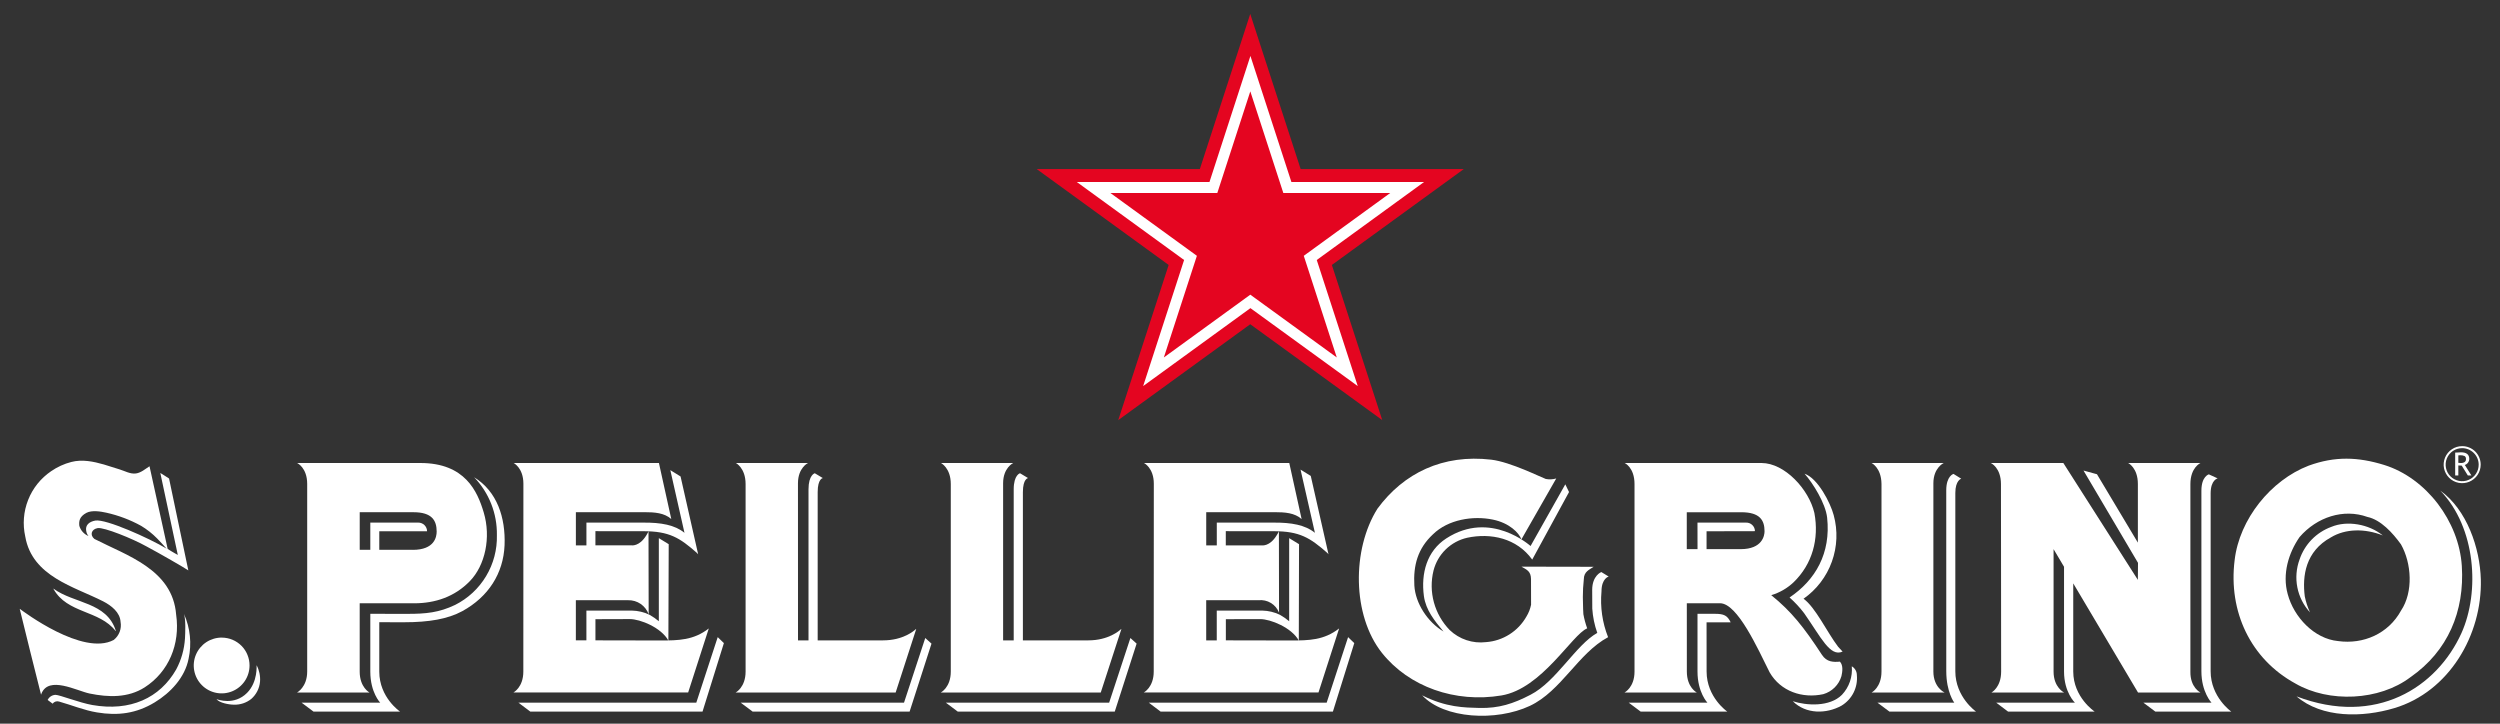
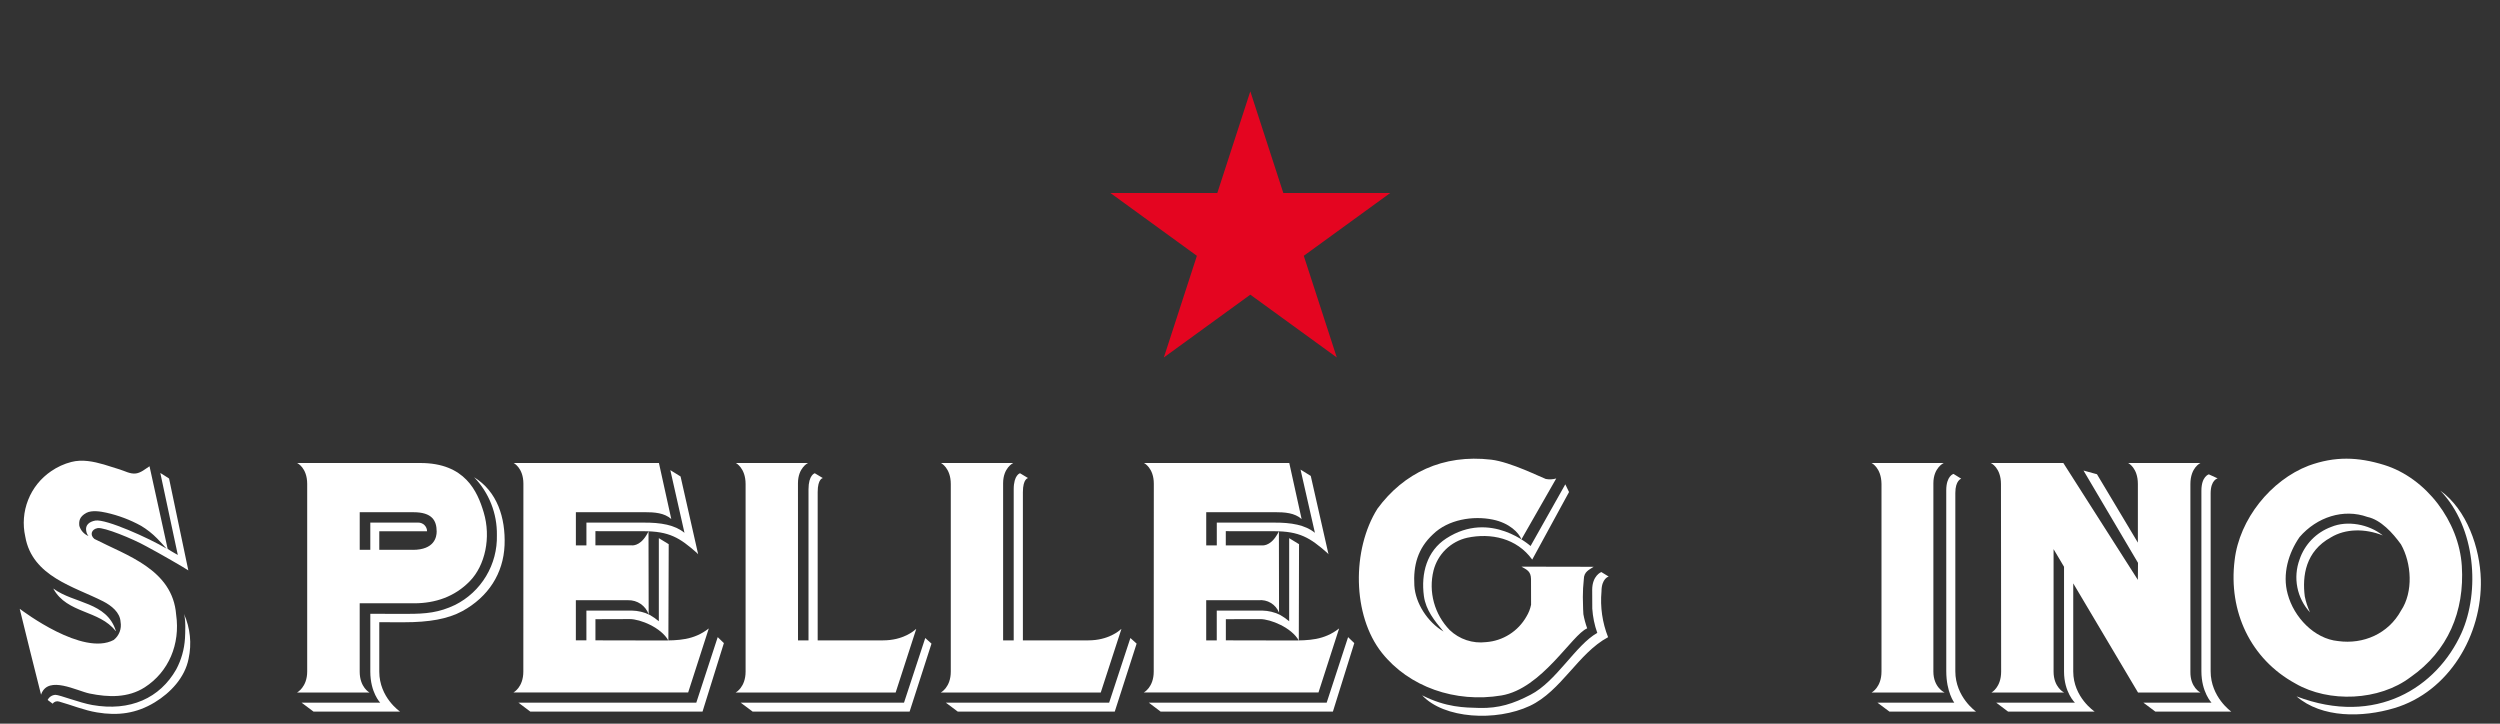
<svg xmlns="http://www.w3.org/2000/svg" width="114" height="33" viewBox="0 0 114 33" fill="none">
  <rect x="0" y="0" width="114" height="33" fill="#333333" stroke="none" />
  <g clip-path="url(#clip0_16611_166727)">
-     <path fill-rule="evenodd" clip-rule="evenodd" d="M112.273 20.344C112.106 20.344 111.943 20.394 111.804 20.487C111.666 20.58 111.558 20.712 111.494 20.867C111.431 21.021 111.414 21.191 111.447 21.355C111.481 21.519 111.561 21.669 111.68 21.787C111.798 21.904 111.949 21.985 112.113 22.017C112.277 22.049 112.447 22.031 112.601 21.967C112.755 21.902 112.887 21.793 112.979 21.654C113.071 21.515 113.12 21.351 113.119 21.184C113.119 21.073 113.097 20.964 113.054 20.862C113.012 20.759 112.949 20.666 112.871 20.588C112.792 20.51 112.699 20.448 112.596 20.407C112.494 20.364 112.384 20.343 112.273 20.344ZM113.028 21.184C113.029 21.334 112.986 21.48 112.903 21.604C112.821 21.729 112.704 21.826 112.566 21.884C112.429 21.942 112.277 21.957 112.131 21.929C111.984 21.9 111.85 21.829 111.744 21.724C111.638 21.619 111.565 21.485 111.536 21.339C111.506 21.192 111.521 21.041 111.577 20.903C111.634 20.765 111.731 20.646 111.854 20.563C111.978 20.48 112.124 20.436 112.273 20.436C112.472 20.436 112.663 20.515 112.804 20.655C112.946 20.795 113.026 20.985 113.028 21.184ZM112.1 20.765V21.105C112.134 21.11 112.168 21.113 112.203 21.113C112.268 21.119 112.333 21.104 112.388 21.07C112.41 21.052 112.427 21.03 112.437 21.005C112.447 20.979 112.451 20.951 112.447 20.924C112.449 20.899 112.445 20.874 112.434 20.851C112.423 20.829 112.406 20.809 112.385 20.796C112.322 20.768 112.253 20.755 112.184 20.759C112.172 20.759 112.142 20.762 112.1 20.765ZM112.533 21.681L112.254 21.232C112.218 21.232 112.17 21.232 112.1 21.225V21.682H111.956V20.638C111.962 20.638 111.998 20.637 112.066 20.634C112.116 20.628 112.167 20.625 112.218 20.625C112.472 20.625 112.599 20.727 112.599 20.927C112.598 20.991 112.576 21.052 112.537 21.102C112.502 21.15 112.452 21.185 112.395 21.202L112.697 21.682L112.533 21.681Z" fill="white" />
    <path d="M105.336 27.923C105.042 27.604 104.843 27.21 104.759 26.785C104.675 26.359 104.71 25.919 104.86 25.512C104.974 25.173 105.163 24.863 105.413 24.605C105.663 24.348 105.968 24.151 106.304 24.027C107.034 23.722 108.022 23.901 108.655 24.415C107.84 24.092 106.953 24.103 106.291 24.504C105.133 25.137 104.977 26.26 105.098 27.195C105.148 27.446 105.228 27.69 105.336 27.923ZM104.668 31.167C102.622 30.05 101.607 27.881 101.899 25.544C102.116 23.671 103.553 21.896 105.272 21.235C106.477 20.795 107.528 20.835 108.718 21.202C110.631 21.795 112.13 23.771 112.259 25.808C112.391 27.881 111.621 29.692 109.925 30.874C108.497 31.961 106.199 32.057 104.668 31.167ZM104.319 27.09C104.6 28.145 105.532 29.13 106.617 29.233C107.766 29.393 108.909 28.9 109.485 27.846C110.058 26.991 109.966 25.676 109.485 24.824C109.104 24.296 108.565 23.703 107.953 23.572C106.869 23.183 105.655 23.572 104.86 24.49C104.356 25.218 104.065 26.175 104.319 27.09ZM113.126 26.424C113.088 24.991 112.488 23.237 111.277 22.372C112.908 24.058 113.087 26.991 112.243 28.868C111.124 31.343 108.35 33.136 104.722 31.755C105.88 32.755 107.735 32.722 109.175 32.292C111.68 31.547 113.192 28.947 113.126 26.424Z" fill="white" />
    <path d="M99.882 22.072V30.625C99.87 31.352 100.338 31.578 100.338 31.578H97.493L94.54 26.602V30.62C94.54 31.801 95.517 32.449 95.517 32.449H91.568C91.568 32.449 91.027 32.044 91.027 32.041H94.615C94.615 32.041 94.12 31.573 94.12 30.62V25.845L93.643 25.041V30.625C93.643 31.346 94.12 31.578 94.12 31.578H90.812C90.812 31.578 91.252 31.346 91.252 30.625L91.244 22.072C91.244 21.325 90.785 21.112 90.778 21.114H94.089L97.487 26.443L97.493 25.666L95.008 21.457L95.622 21.625L97.487 24.744V22.066C97.487 21.332 97.044 21.113 97.044 21.113H100.342C100.342 21.113 99.882 21.317 99.882 22.072ZM100.384 30.61C100.384 31.561 100.845 32.042 100.845 32.042H97.739C97.739 32.044 98.284 32.449 98.284 32.449H101.747C101.747 32.449 100.805 31.791 100.805 30.61V22.498C100.805 21.88 101.125 21.814 101.125 21.814L100.723 21.63C100.723 21.63 100.384 21.718 100.384 22.378V30.61Z" fill="white" />
    <path d="M85.342 21.113H88.633C88.633 21.113 88.162 21.331 88.162 22.037V30.621C88.162 31.352 88.671 31.578 88.671 31.578H85.347C85.347 31.578 85.796 31.346 85.796 30.621V22.067C85.788 21.324 85.342 21.113 85.342 21.113ZM88.75 30.61C88.75 31.561 89.115 32.042 89.115 32.042H85.613C85.613 32.043 86.158 32.449 86.158 32.449H90.108C90.108 32.449 89.163 31.791 89.163 30.61V22.478C89.163 21.903 89.432 21.829 89.432 21.829L89.08 21.61C89.08 21.61 88.749 21.698 88.749 22.358L88.75 30.61Z" fill="white" />
-     <path d="M83.9 30.171C83.609 30.196 83.299 30.198 83.078 29.856C82.259 28.602 81.681 27.875 80.769 27.14C81.149 27.027 81.497 26.826 81.785 26.554C82.64 25.73 82.958 24.579 82.736 23.392C82.486 22.312 81.383 21.116 80.327 21.113H74.086C74.086 21.113 74.534 21.317 74.534 22.072V30.625C74.534 31.346 74.079 31.578 74.079 31.578H77.372C77.372 31.578 76.92 31.352 76.92 30.62L76.919 27.508H78.433C79.228 27.508 80.154 29.577 80.695 30.659C81.199 31.531 82.194 31.861 83.142 31.654C83.338 31.597 83.517 31.492 83.662 31.348C83.807 31.204 83.913 31.026 83.97 30.83C84.013 30.644 84.06 30.34 83.9 30.171ZM79.376 25.041H77.819V24.226L80.026 24.221C80.025 24.169 80.014 24.117 79.994 24.069C79.973 24.02 79.943 23.977 79.905 23.941C79.868 23.904 79.823 23.876 79.774 23.857C79.725 23.838 79.673 23.829 79.621 23.831H77.405L77.407 25.041H76.917V23.358H79.403C80.251 23.358 80.463 23.723 80.463 24.227C80.463 24.425 80.361 25.041 79.376 25.041ZM83.617 23.492C83.808 24.191 83.779 24.933 83.532 25.615C83.286 26.297 82.835 26.887 82.241 27.303C82.783 27.689 83.322 28.843 83.818 29.492L84.022 29.712C83.452 29.975 83.034 29.052 82.27 27.964C82.072 27.703 81.849 27.463 81.604 27.245C82.779 26.454 83.495 25.235 83.317 23.601C83.245 22.955 82.67 22.031 82.288 21.602C82.892 21.806 83.47 22.933 83.617 23.492ZM84.673 30.787C84.699 31.061 84.647 31.337 84.523 31.584C84.399 31.83 84.208 32.036 83.972 32.179C83.287 32.559 82.351 32.576 81.751 31.975C82.381 32.179 83.434 32.244 83.994 31.682C84.156 31.509 84.28 31.304 84.357 31.08C84.434 30.856 84.463 30.619 84.441 30.383C84.512 30.424 84.57 30.483 84.611 30.553C84.652 30.624 84.673 30.705 84.673 30.787ZM77.821 30.619C77.821 31.801 78.764 32.449 78.764 32.449H74.815C74.815 32.449 74.27 32.044 74.27 32.042H77.858C77.858 32.042 77.406 31.572 77.406 30.619V27.99C77.42 27.99 78.205 27.99 78.205 27.99C78.614 27.99 78.769 28.068 78.918 28.377H77.819L77.821 30.619Z" fill="white" />
    <path d="M65.953 24.55C65.065 25.124 64.791 26.141 64.93 27.183C65.02 27.825 65.412 28.304 65.825 28.799C65.103 28.37 64.541 27.514 64.494 26.697C64.442 25.788 64.645 25.017 65.339 24.369C66.032 23.686 67.174 23.506 68.076 23.694C68.83 23.85 69.262 24.293 69.377 24.595L70.965 21.818C70.81 21.863 70.647 21.871 70.488 21.841C70.305 21.781 68.884 21.065 68.001 20.961C65.794 20.702 64.007 21.572 62.813 23.194C61.643 25.049 61.656 28.059 63.015 29.77C64.252 31.324 66.358 32.064 68.466 31.713C70.312 31.405 71.683 28.937 72.376 28.653C72.3 28.443 72.242 28.227 72.202 28.007C72.202 28.007 72.178 27.63 72.178 27.226C72.178 26.955 72.192 26.684 72.222 26.415C72.222 26.062 72.484 25.974 72.671 25.846C72.66 25.849 69.378 25.835 69.379 25.84C69.64 25.984 69.807 26.061 69.814 26.401C69.814 26.401 69.819 27.566 69.817 27.576C69.779 27.766 69.708 27.947 69.607 28.112C69.419 28.444 69.153 28.725 68.83 28.929C68.508 29.133 68.14 29.254 67.76 29.281C67.461 29.317 67.158 29.286 66.872 29.191C66.586 29.096 66.325 28.939 66.107 28.731C65.764 28.378 65.516 27.944 65.386 27.468C65.257 26.993 65.251 26.493 65.369 26.015C65.463 25.649 65.655 25.317 65.925 25.053C66.196 24.79 66.534 24.606 66.902 24.522C67.98 24.292 69.165 24.539 69.869 25.518L71.548 22.437L71.378 22.085L69.794 24.898C69.787 24.898 67.978 23.24 65.953 24.55ZM73.329 29.056C71.972 29.779 71.194 31.514 69.763 32.187C68.22 32.911 65.844 32.779 64.849 31.706C65.949 32.263 66.774 32.264 67.465 32.283C68.355 32.302 69.003 32.091 69.792 31.681C70.966 31.079 71.853 29.411 72.836 28.86C72.709 28.504 72.632 28.131 72.608 27.753L72.604 26.901C72.604 26.242 73.02 26.085 73.02 26.085L73.356 26.291C73.356 26.291 73.028 26.371 73.028 26.971C72.964 27.68 73.067 28.394 73.329 29.056Z" fill="white" />
    <path d="M58.863 29.206L55.899 29.2V28.235L57.467 28.231C57.933 28.231 58.897 28.616 59.225 29.209L59.236 24.815L58.786 24.539V28.328C58.654 28.217 58.512 28.119 58.362 28.034C58.113 27.914 57.841 27.849 57.565 27.843H55.484V29.201H55.003V27.37H57.39C57.586 27.349 57.784 27.393 57.953 27.495C58.121 27.597 58.252 27.752 58.324 27.936L58.318 24.228C58.287 24.293 58.252 24.355 58.213 24.416C57.899 24.93 57.544 24.869 57.544 24.869H55.896V24.221L58.081 24.223C59.266 24.223 59.738 24.522 60.522 25.211C60.522 25.21 60.58 25.276 60.58 25.276L59.771 21.702L59.305 21.414L59.96 24.296C59.516 23.936 58.89 23.825 58.075 23.831H55.486V24.869H55.004V23.355H58.121C58.594 23.355 59.036 23.385 59.354 23.67L58.791 21.113H52.165C52.165 21.113 52.614 21.331 52.614 22.06L52.61 30.623C52.61 31.345 52.156 31.577 52.156 31.577H60.123L61.064 28.657C60.375 29.195 59.689 29.206 58.863 29.206ZM61.755 29.326L60.78 32.45H52.926L52.385 32.042H60.496L61.473 29.053L61.755 29.326Z" fill="white" />
    <path d="M51.134 28.689L50.195 31.578H42.901C42.901 31.578 43.356 31.345 43.356 30.625V22.072C43.356 21.336 42.907 21.113 42.907 21.113H46.202C46.202 21.113 45.742 21.331 45.742 22.037V29.201H46.225V22.314C46.225 21.652 46.513 21.58 46.513 21.58L46.88 21.8C46.88 21.8 46.644 21.822 46.644 22.443V29.201H49.624C50.543 29.201 51.04 28.764 51.123 28.685C51.126 28.686 51.13 28.688 51.134 28.689ZM51.546 29.093L50.577 32.042H43.131L43.674 32.449H50.833L51.83 29.349L51.546 29.093Z" fill="white" />
    <path d="M41.778 28.689L40.842 31.578H33.547C33.547 31.578 33.999 31.345 33.999 30.625V22.072C33.999 21.336 33.554 21.113 33.554 21.113H36.844C36.844 21.113 36.387 21.331 36.387 22.037L36.389 29.201H36.868V22.314C36.868 21.652 37.155 21.58 37.155 21.58L37.522 21.8C37.522 21.8 37.286 21.822 37.286 22.443V29.201H40.265C41.188 29.201 41.682 28.764 41.767 28.685C41.771 28.686 41.775 28.687 41.778 28.689ZM42.192 29.093L41.223 32.042H33.775L34.32 32.449H41.478L42.476 29.35L42.192 29.093Z" fill="white" />
    <path d="M30.118 29.206L27.152 29.2V28.235L28.721 28.23C29.189 28.23 30.151 28.615 30.478 29.209L30.493 24.815L30.043 24.539V28.328C29.91 28.217 29.768 28.119 29.617 28.034C29.368 27.914 29.096 27.849 28.82 27.843H26.74V29.2H26.259V27.37H28.646C28.849 27.365 29.049 27.425 29.217 27.54C29.384 27.656 29.511 27.821 29.579 28.013L29.572 24.228C29.542 24.293 29.508 24.355 29.47 24.415C29.154 24.93 28.8 24.868 28.8 24.868H27.151V24.221L29.335 24.223C30.522 24.223 30.995 24.522 31.776 25.211C31.778 25.21 31.836 25.276 31.836 25.276L31.034 21.727L30.567 21.438L31.212 24.296C30.77 23.936 30.146 23.825 29.331 23.831H26.741V24.869H26.26V23.355H29.375C29.85 23.355 30.293 23.385 30.611 23.67L30.047 21.113H23.42C23.42 21.113 23.867 21.331 23.867 22.06L23.864 30.623C23.864 31.345 23.412 31.577 23.412 31.577H31.38L32.321 28.657C31.633 29.195 30.942 29.206 30.118 29.206ZM33.009 29.326L32.035 32.449H24.182L23.64 32.042H31.751L32.728 29.053L33.009 29.326Z" fill="white" />
    <path d="M22.056 23.361C21.77 22.405 21.206 21.113 19.169 21.113H13.55C13.55 21.113 14.008 21.324 14.008 22.066V30.625C14.007 31.338 13.543 31.578 13.547 31.578C13.547 31.576 13.547 31.58 13.547 31.578H16.848C16.848 31.578 16.402 31.345 16.402 30.625V27.51C16.406 27.51 18.886 27.506 18.892 27.51C19.838 27.51 20.735 27.215 21.428 26.497C22.12 25.783 22.401 24.513 22.056 23.361ZM17.295 30.625C17.295 31.809 18.242 32.448 18.242 32.448H14.295C14.295 32.448 13.751 32.043 13.751 32.041H17.337C17.337 32.041 16.886 31.581 16.886 30.625V27.99C16.886 27.99 18.583 27.993 18.587 27.992C19.427 27.992 20.017 27.935 20.752 27.585C21.339 27.29 21.83 26.834 22.167 26.27C22.505 25.706 22.675 25.058 22.658 24.401C22.674 23.416 22.299 22.465 21.614 21.756C21.617 21.755 21.617 21.763 21.62 21.762C22.672 22.41 23.058 23.607 23.008 24.865C22.955 26.144 22.274 27.216 21.08 27.869C20.419 28.227 19.569 28.375 18.422 28.375L17.295 28.373L17.295 30.625ZM18.825 25.072H17.295V24.225L19.475 24.227C19.474 24.174 19.464 24.122 19.443 24.073C19.422 24.025 19.392 23.981 19.355 23.944C19.317 23.907 19.273 23.878 19.224 23.859C19.175 23.839 19.122 23.829 19.07 23.83H16.886V25.072H16.403V23.357H18.852C19.699 23.357 19.912 23.735 19.912 24.24C19.912 24.487 19.81 25.073 18.825 25.073V25.072Z" fill="white" />
-     <path d="M11.857 31.083C11.831 31.389 11.687 31.672 11.456 31.873C11.232 32.051 10.952 32.143 10.666 32.133C10.439 32.133 10.003 32.051 9.877 31.885C9.878 31.884 9.879 31.882 9.879 31.881C9.921 31.9 10.681 32.183 11.264 31.597C11.767 31.094 11.696 30.331 11.701 30.334C11.823 30.564 11.877 30.824 11.857 31.083ZM10.118 29.074C9.866 29.072 9.619 29.145 9.408 29.283C9.197 29.422 9.033 29.62 8.935 29.852C8.837 30.084 8.81 30.34 8.858 30.588C8.906 30.835 9.026 31.063 9.204 31.242C9.381 31.421 9.608 31.543 9.855 31.593C10.102 31.643 10.358 31.618 10.591 31.522C10.824 31.426 11.023 31.263 11.164 31.054C11.304 30.845 11.379 30.598 11.379 30.346C11.38 30.18 11.347 30.015 11.284 29.861C11.221 29.707 11.129 29.567 11.012 29.449C10.895 29.331 10.755 29.238 10.602 29.173C10.448 29.109 10.284 29.076 10.118 29.075V29.074Z" fill="white" />
    <path d="M5.281 28.763L5.276 28.778C4.523 27.808 3.065 27.99 2.434 26.848C2.436 26.846 2.438 26.845 2.44 26.843C3.374 27.53 4.866 27.443 5.281 28.763ZM8.39 27.996C8.477 28.268 8.448 28.861 8.435 29.114C8.404 29.608 8.268 30.09 8.035 30.526C7.291 31.833 5.936 32.453 4.206 32.148C3.627 32.046 2.713 31.685 2.533 31.685C2.458 31.687 2.384 31.71 2.32 31.751C2.257 31.792 2.206 31.85 2.173 31.918L2.4 32.088C2.432 32.043 2.478 32.009 2.531 31.992C2.584 31.974 2.641 31.974 2.694 31.991C3.257 32.149 3.843 32.392 4.423 32.486C5.377 32.647 6.221 32.535 7.055 32.028C7.775 31.591 8.433 30.895 8.599 30.04C8.749 29.354 8.676 28.637 8.39 27.996ZM8.588 26.01C8.433 25.902 7.263 25.225 6.677 24.915C6.027 24.552 4.739 24.037 4.458 24.081C4.174 24.127 4.081 24.39 4.304 24.575C5.778 25.334 7.872 25.966 8.032 28.026C8.227 29.379 7.688 30.641 6.6 31.342C5.835 31.831 4.944 31.8 4.087 31.625C3.494 31.502 2.218 30.796 1.887 31.635L1.875 31.673C1.874 31.674 1.872 31.674 1.871 31.674C1.832 31.551 0.925 27.879 0.9 27.769C0.902 27.769 0.904 27.767 0.906 27.766C1.054 27.875 3.78 29.933 5.183 29.183C5.306 29.088 5.4 28.96 5.456 28.814C5.511 28.669 5.526 28.511 5.498 28.358C5.473 27.924 5.08 27.615 4.709 27.424C3.398 26.753 1.468 26.296 1.152 24.467C1.027 23.91 1.073 23.327 1.283 22.796C1.493 22.264 1.858 21.808 2.331 21.487C2.612 21.293 2.924 21.15 3.255 21.065C3.748 20.939 4.258 21.042 4.739 21.181C4.979 21.252 5.215 21.334 5.452 21.404C5.688 21.475 5.941 21.625 6.197 21.59C6.433 21.558 6.624 21.385 6.818 21.261L7.646 25.031C7.859 25.172 8.108 25.305 8.108 25.305L7.31 21.567C7.314 21.564 7.709 21.82 7.709 21.82L8.588 26.01ZM4.347 23.738C4.826 23.655 6.796 24.537 7.594 25.016C7.522 24.937 7.262 24.65 7.165 24.554C6.947 24.332 6.701 24.138 6.434 23.978C5.936 23.703 5.401 23.502 4.846 23.378C4.582 23.32 4.19 23.257 3.943 23.385C3.61 23.563 3.597 23.775 3.617 23.978C3.647 24.082 3.7 24.177 3.773 24.258C3.845 24.338 3.935 24.402 4.035 24.443C3.978 24.376 3.942 24.294 3.931 24.207C3.883 23.955 4.055 23.79 4.347 23.738L4.347 23.738Z" fill="white" />
-     <path d="M57.011 0.635L59.309 7.708H66.751L60.733 12.082L63.031 19.157L57.011 14.785L50.992 19.157L53.291 12.082L47.272 7.708H54.713L57.011 0.635Z" fill="#E40520" />
-     <path d="M57.019 2.551L58.888 8.3H64.936L60.044 11.856L61.913 17.605L57.019 14.051L52.128 17.605L53.995 11.856L49.103 8.3H55.152L57.019 2.551Z" fill="white" />
    <path d="M57.014 4.166L58.52 8.802H63.392L59.452 11.665L60.957 16.3L57.014 13.437L53.072 16.3L54.578 11.665L50.636 8.802H55.509L57.014 4.166Z" fill="#E40520" />
  </g>
  <defs>
    <clipPath id="clip0_16611_166727">
      <rect width="112.23" height="32" fill="white" transform="translate(0.9 0.637)" />
    </clipPath>
  </defs>
</svg>